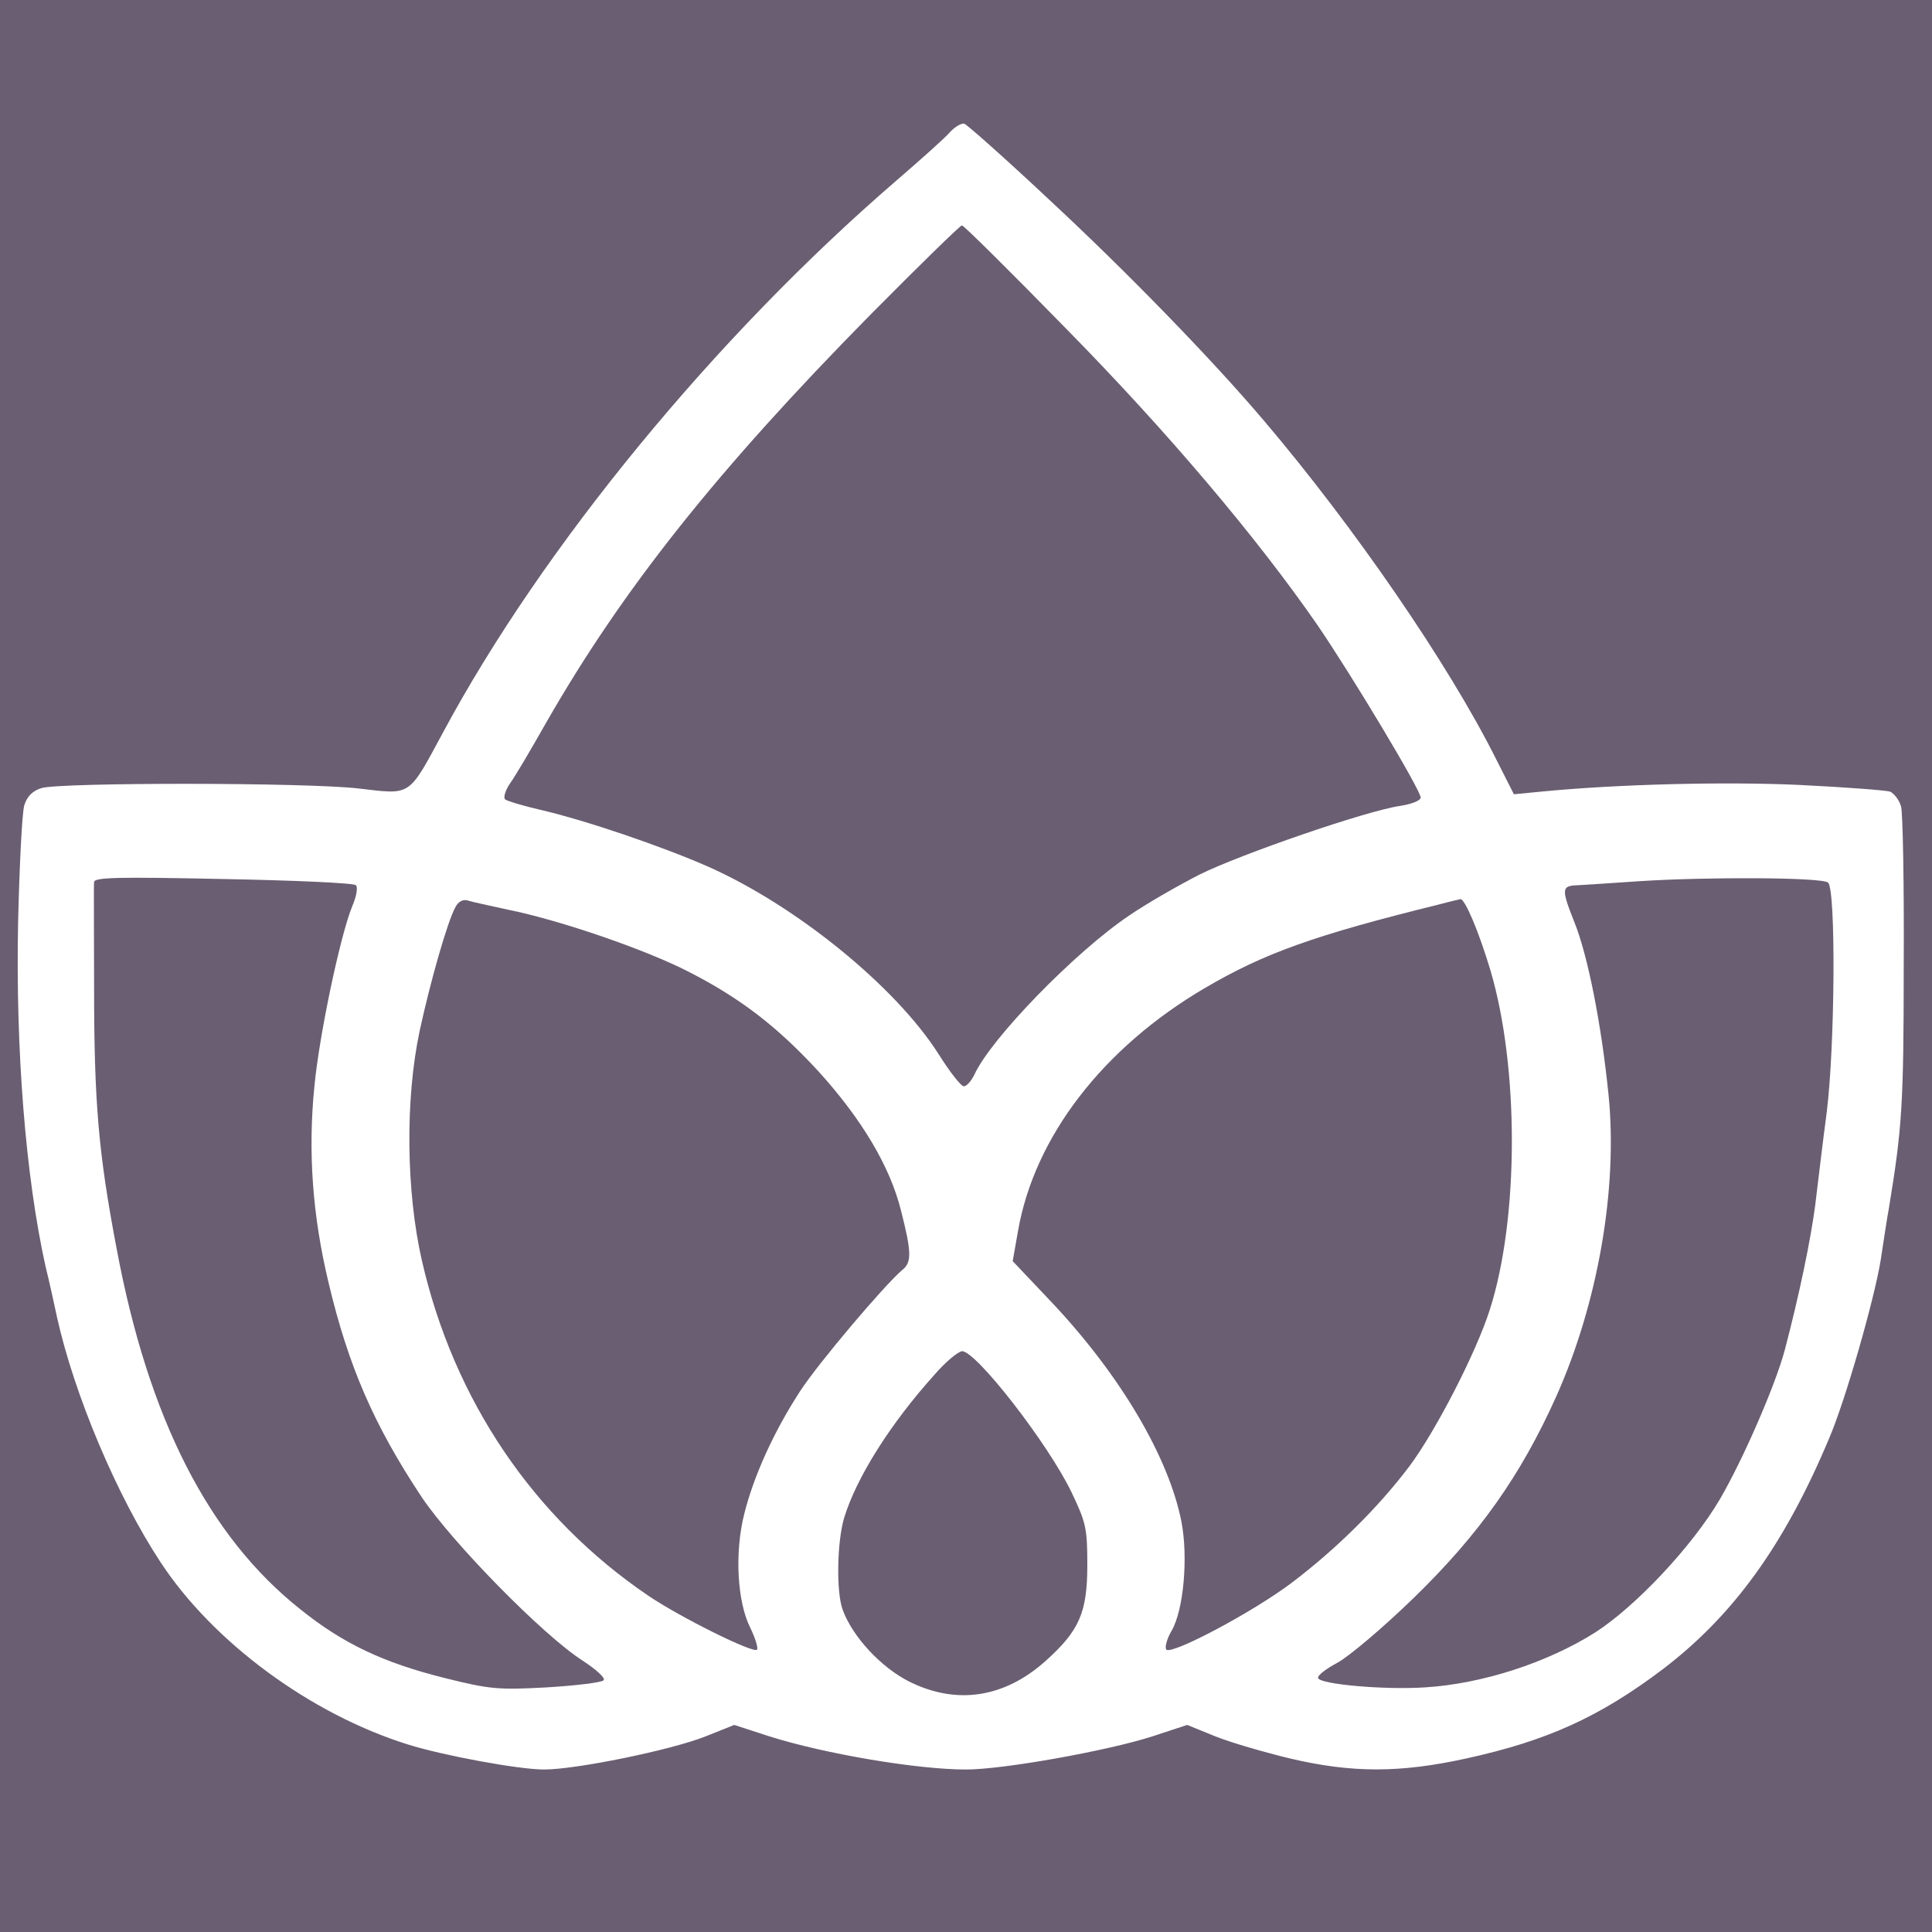
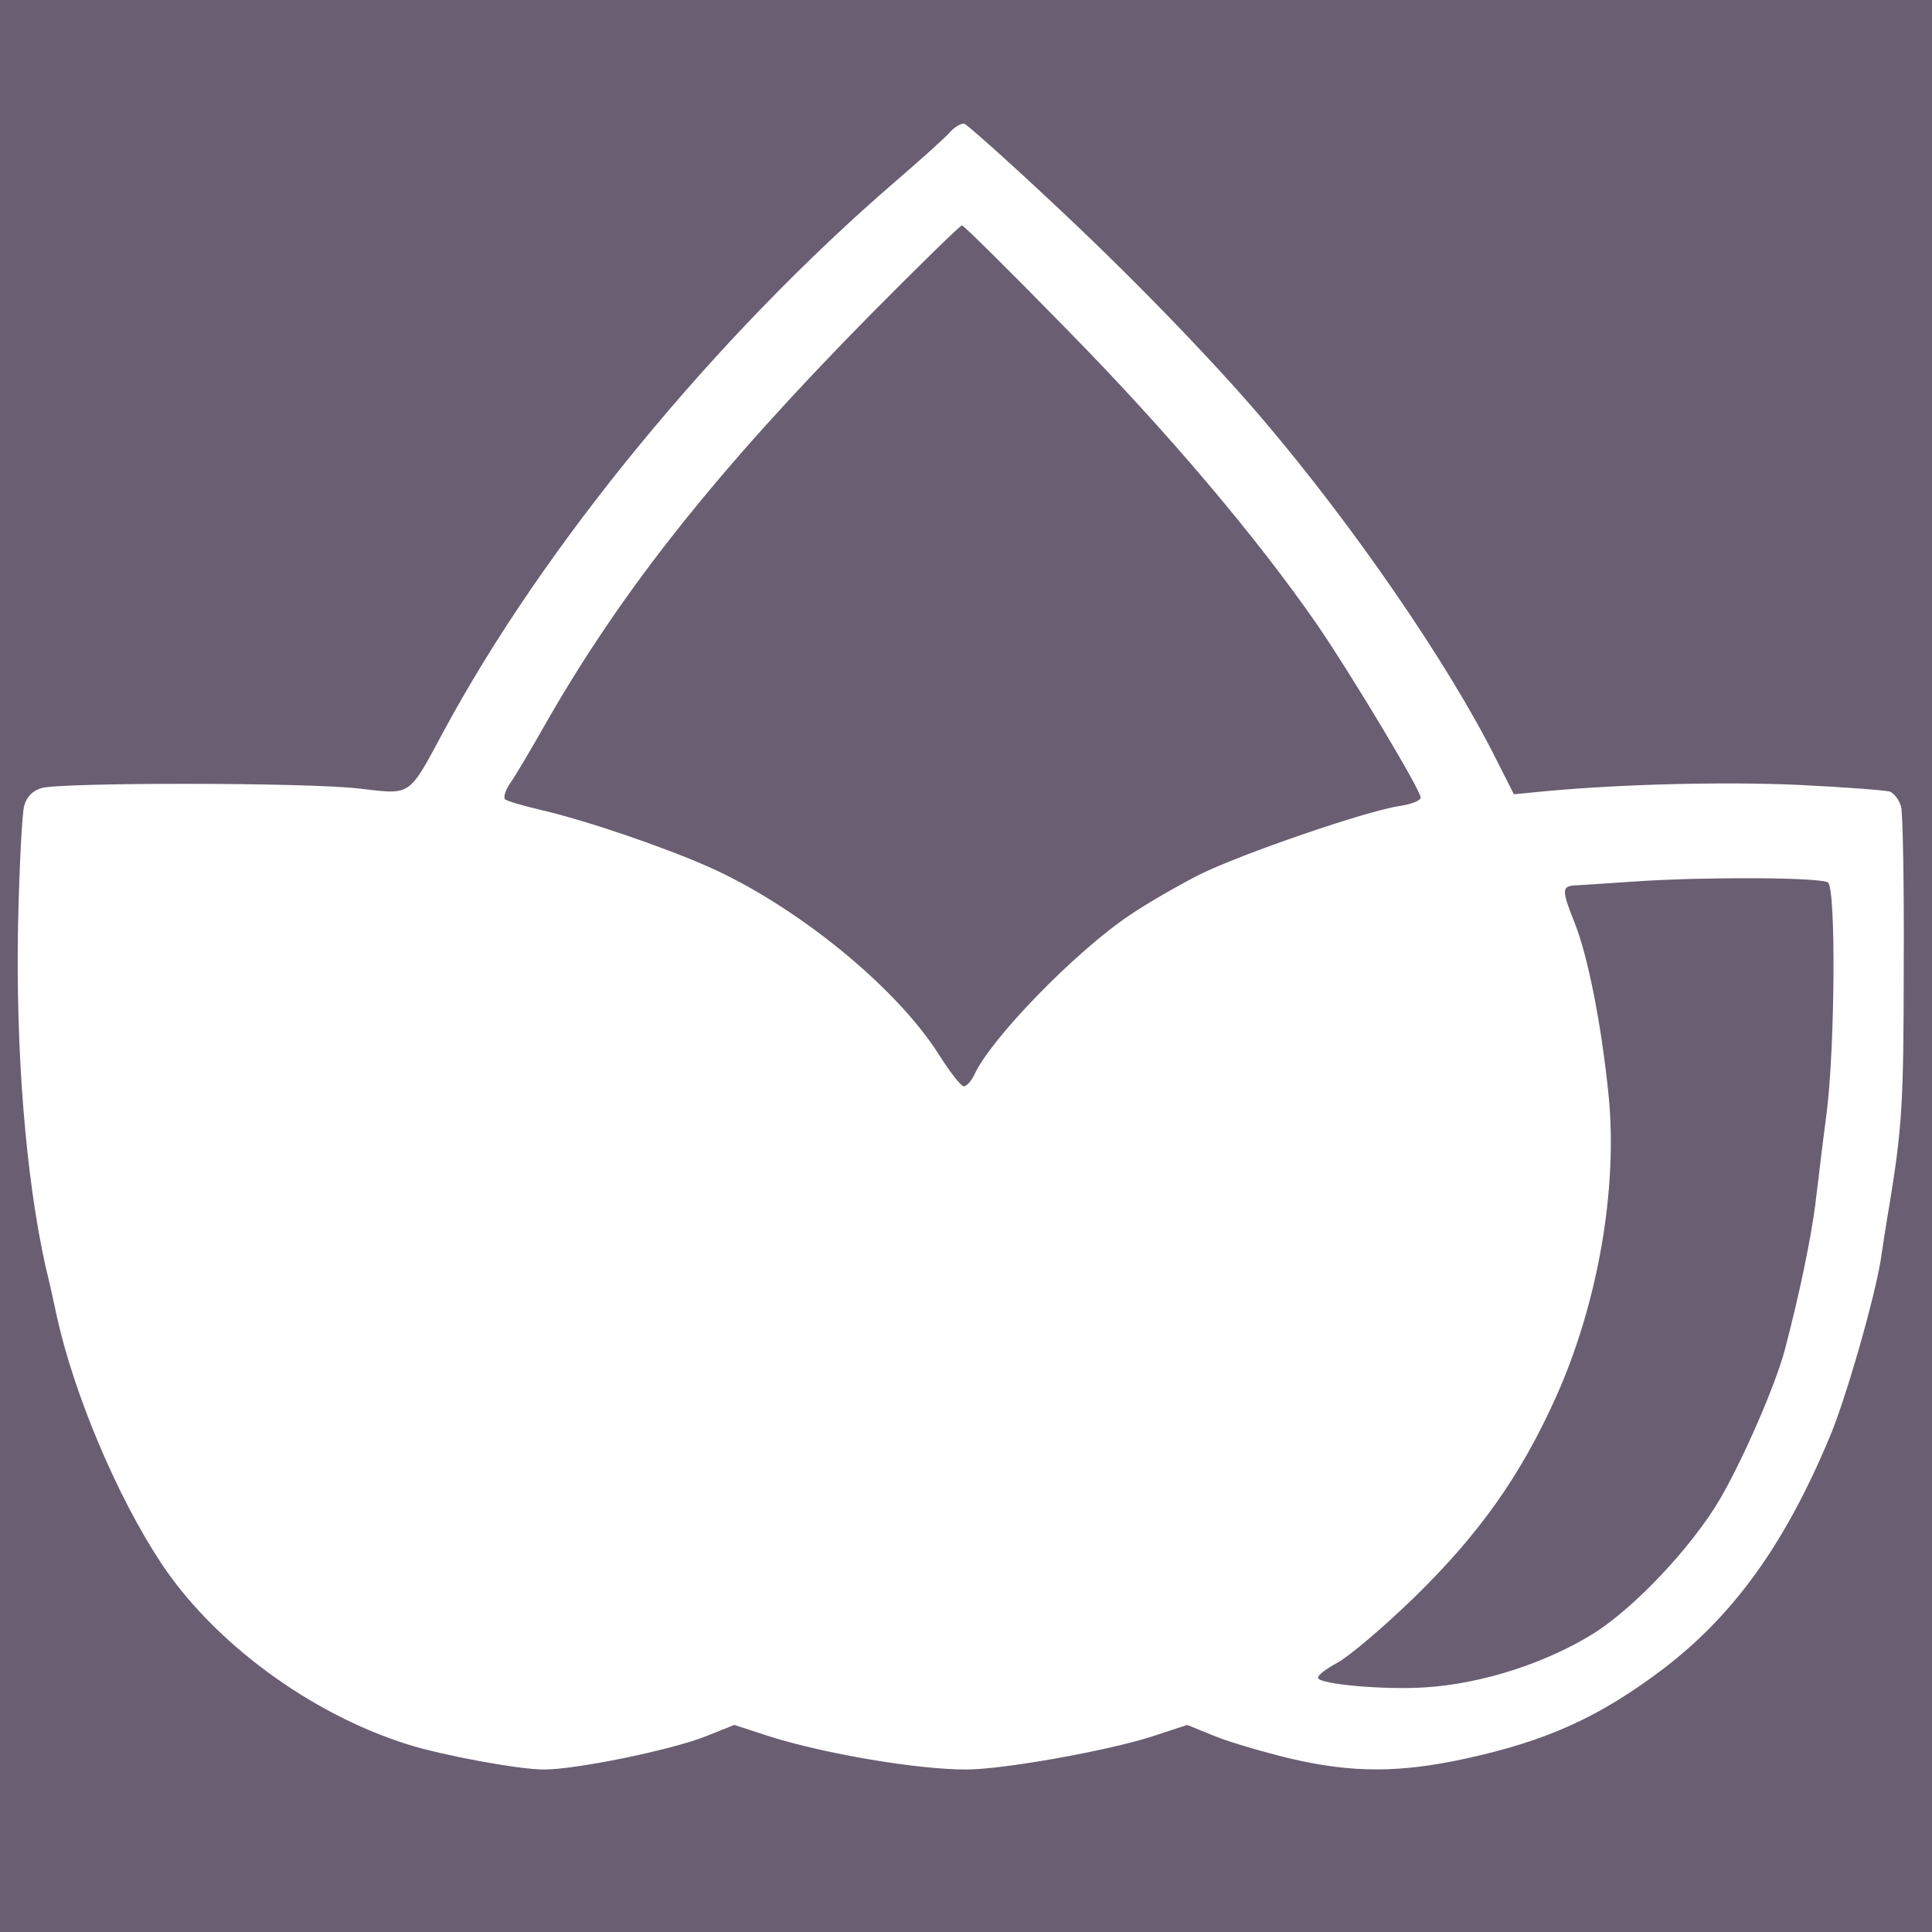
<svg xmlns="http://www.w3.org/2000/svg" version="1.1" width="512" height="512" viewBox="0 0 512 512" xml:space="preserve">
  <desc>Created with Fabric.js 5.2.4</desc>
  <defs>
</defs>
  <g transform="matrix(1 0 0 1 256 256)" id="6201994d-9e75-4575-9b91-f169c73121f9">
    <rect style="stroke: none; stroke-width: 1; stroke-dasharray: none; stroke-linecap: butt; stroke-dashoffset: 0; stroke-linejoin: miter; stroke-miterlimit: 4; fill: rgb(255,255,255); fill-rule: nonzero; opacity: 1;" vector-effect="non-scaling-stroke" x="-256" y="-256" rx="0" ry="0" width="512" height="512" />
  </g>
  <g transform="matrix(Infinity NaN NaN Infinity 0 0)" id="06e140d9-8af4-433e-945d-ce88c9fedd63">
</g>
  <g transform="matrix(0.9 0 0 0.9 256 256)">
    <g style="" vector-effect="non-scaling-stroke">
      <g transform="matrix(1 0 0 1 0 0)">
-         <rect style="stroke: none; stroke-width: 1; stroke-dasharray: none; stroke-linecap: butt; stroke-dashoffset: 0; stroke-linejoin: miter; stroke-miterlimit: 4; fill: rgb(255,255,255); fill-rule: nonzero; opacity: 1; visibility: hidden;" vector-effect="non-scaling-stroke" x="-540" y="-540" rx="0" ry="0" width="1080" height="1080" />
-       </g>
+         </g>
      <g transform="matrix(0.13 0 0 -0.13 0 0)">
        <path style="stroke: none; stroke-width: 1; stroke-dasharray: none; stroke-linecap: butt; stroke-dashoffset: 0; stroke-linejoin: miter; stroke-miterlimit: 4; fill: rgb(106,94,114); fill-rule: nonzero; opacity: 1;" vector-effect="non-scaling-stroke" transform=" translate(-2560, -2560)" d="M 0 2560 L 0 0 L 2560 0 L 5120 0 L 5120 2560 L 5120 5120 L 2560 5120 L 0 5120 L 0 2560 z M 2746 4298 C 2926 4131 3118 3933 3235 3795 C 3439 3555 3653 3244 3761 3028 L 3801 2949 L 3863 2955 C 4037 2972 4282 2978 4450 2970 C 4552 2965 4643 2958 4653 2955 C 4662 2951 4674 2936 4678 2921 C 4682 2907 4685 2744 4684 2560 C 4684 2246 4680 2192 4651 2015 C 4646 1988 4638 1934 4632 1895 C 4618 1807 4552 1576 4515 1490 C 4413 1247 4297 1088 4138 967 C 3995 859 3876 805 3693 765 C 3543 732 3434 732 3294 765 C 3236 779 3160 801 3125 815 L 3061 841 L 2982 815 C 2879 782 2644 740 2560 740 C 2450 740 2242 775 2115 815 L 2035 841 L 1970 815 C 1892 784 1677 740 1604 740 C 1547 740 1374 772 1295 797 C 1075 866 855 1028 736 1209 C 637 1359 540 1589 501 1765 C 495 1793 484 1844 475 1880 C 430 2083 407 2370 413 2660 C 416 2789 422 2908 427 2924 C 433 2944 446 2957 466 2963 C 508 2976 1067 2976 1185 2962 C 1305 2948 1296 2942 1376 3090 C 1601 3509 1992 3985 2400 4337 C 2458 4387 2514 4437 2524 4449 C 2535 4461 2549 4469 2556 4468 C 2562 4466 2648 4390 2746 4298 z" stroke-linecap="round" />
      </g>
      <g transform="matrix(0.13 0 0 -0.13 -1.02 -91.33)">
        <path style="stroke: none; stroke-width: 1; stroke-dasharray: none; stroke-linecap: butt; stroke-dashoffset: 0; stroke-linejoin: miter; stroke-miterlimit: 4; fill: rgb(106,94,114); fill-rule: nonzero; opacity: 1;" vector-effect="non-scaling-stroke" transform=" translate(-2552.32, -3245)" d="M 2344 4018 C 1998 3667 1783 3397 1610 3095 C 1576 3035 1539 2972 1528 2957 C 1517 2941 1512 2925 1516 2920 C 1521 2916 1558 2905 1597 2896 C 1700 2872 1870 2814 1975 2768 C 2174 2680 2400 2497 2498 2343 C 2523 2303 2549 2270 2555 2270 C 2562 2270 2572 2282 2579 2296 C 2616 2378 2808 2575 2930 2657 C 2971 2685 3043 2726 3088 2749 C 3180 2795 3467 2894 3543 2905 C 3569 2909 3590 2917 3590 2924 C 3590 2941 3434 3201 3356 3315 C 3219 3513 3018 3751 2787 3986 C 2661 4115 2555 4220 2551 4220 C 2547 4220 2454 4129 2344 4018 z" stroke-linecap="round" />
      </g>
      <g transform="matrix(0.13 0 0 -0.13 -181.71 93.4)">
-         <path style="stroke: none; stroke-width: 1; stroke-dasharray: none; stroke-linecap: butt; stroke-dashoffset: 0; stroke-linejoin: miter; stroke-miterlimit: 4; fill: rgb(106,94,114); fill-rule: nonzero; opacity: 1;" vector-effect="non-scaling-stroke" transform=" translate(-1197.15, -1859.52)" d="M 620 2768 C 619 2761 620 2654 620 2530 C 620 2268 630 2154 671 1938 C 743 1553 879 1286 1087 1121 C 1184 1043 1275 1000 1415 965 C 1516 940 1534 938 1645 944 C 1711 948 1769 955 1774 960 C 1779 965 1758 984 1726 1005 C 1637 1062 1432 1271 1362 1375 C 1254 1538 1196 1671 1151 1861 C 1115 2011 1104 2157 1119 2305 C 1130 2422 1178 2649 1205 2714 C 1214 2735 1218 2756 1213 2761 C 1208 2766 1073 2772 912 2775 C 675 2780 620 2779 620 2768 z" stroke-linecap="round" />
-       </g>
+         </g>
      <g transform="matrix(0.13 0 0 -0.13 179.55 93.38)">
        <path style="stroke: none; stroke-width: 1; stroke-dasharray: none; stroke-linecap: butt; stroke-dashoffset: 0; stroke-linejoin: miter; stroke-miterlimit: 4; fill: rgb(106,94,114); fill-rule: nonzero; opacity: 1;" vector-effect="non-scaling-stroke" transform=" translate(-3906.65, -1859.66)" d="M 4050 2770 C 3992 2766 3930 2762 3913 2761 C 3874 2760 3873 2754 3904 2676 C 3934 2601 3965 2445 3981 2285 C 4002 2074 3957 1814 3862 1602 C 3782 1424 3688 1291 3540 1147 C 3471 1080 3393 1014 3367 1000 C 3341 986 3321 971 3323 965 C 3328 951 3472 938 3565 944 C 3695 952 3842 1000 3950 1068 C 4042 1127 4170 1263 4233 1370 C 4286 1461 4359 1629 4380 1708 C 4414 1837 4439 1960 4449 2036 C 4455 2085 4466 2179 4475 2246 C 4494 2398 4496 2753 4478 2767 C 4463 2779 4203 2780 4050 2770 z" stroke-linecap="round" />
      </g>
      <g transform="matrix(0.13 0 0 -0.13 -90.31 91)">
-         <path style="stroke: none; stroke-width: 1; stroke-dasharray: none; stroke-linecap: butt; stroke-dashoffset: 0; stroke-linejoin: miter; stroke-miterlimit: 4; fill: rgb(106,94,114); fill-rule: nonzero; opacity: 1;" vector-effect="non-scaling-stroke" transform=" translate(-1882.67, -1877.46)" d="M 1421 2711 C 1403 2679 1364 2542 1340 2431 C 1307 2277 1309 2067 1345 1910 C 1417 1595 1597 1328 1858 1151 C 1932 1101 2098 1019 2104 1029 C 2107 1033 2100 1055 2089 1078 C 2059 1137 2053 1249 2075 1336 C 2096 1421 2142 1523 2202 1615 C 2243 1678 2392 1854 2433 1889 C 2455 1906 2454 1930 2430 2024 C 2405 2124 2341 2231 2243 2339 C 2150 2440 2067 2504 1950 2564 C 1853 2614 1659 2681 1540 2705 C 1499 2714 1457 2723 1448 2726 C 1438 2729 1427 2723 1421 2711 z" stroke-linecap="round" />
-       </g>
+         </g>
      <g transform="matrix(0.13 0 0 -0.13 87.24 90.87)">
-         <path style="stroke: none; stroke-width: 1; stroke-dasharray: none; stroke-linecap: butt; stroke-dashoffset: 0; stroke-linejoin: miter; stroke-miterlimit: 4; fill: rgb(106,94,114); fill-rule: nonzero; opacity: 1;" vector-effect="non-scaling-stroke" transform=" translate(-3214.31, -1878.5)" d="M 3615 2717 C 3331 2647 3218 2606 3085 2528 C 2853 2392 2698 2190 2661 1977 L 2649 1909 L 2739 1814 C 2894 1649 3002 1465 3031 1320 C 3047 1238 3036 1118 3009 1072 C 2998 1053 2993 1034 2997 1029 C 3010 1017 3195 1115 3283 1182 C 3383 1258 3478 1352 3548 1445 C 3607 1524 3699 1702 3730 1800 C 3796 2007 3796 2349 3731 2568 C 3704 2658 3673 2730 3663 2729 C 3659 2728 3637 2723 3615 2717 z" stroke-linecap="round" />
-       </g>
+         </g>
      <g transform="matrix(0.13 0 0 -0.13 -0.95 164.07)">
-         <path style="stroke: none; stroke-width: 1; stroke-dasharray: none; stroke-linecap: butt; stroke-dashoffset: 0; stroke-linejoin: miter; stroke-miterlimit: 4; fill: rgb(106,94,114); fill-rule: nonzero; opacity: 1;" vector-effect="non-scaling-stroke" transform=" translate(-2552.9, -1329.47)" d="M 2489 1666 C 2389 1555 2312 1433 2284 1341 C 2268 1286 2266 1173 2281 1133 C 2304 1071 2368 1003 2431 971 C 2539 917 2647 934 2740 1017 C 2817 1086 2835 1127 2835 1235 C 2835 1318 2832 1331 2799 1400 C 2746 1510 2582 1721 2551 1719 C 2542 1718 2514 1695 2489 1666 z" stroke-linecap="round" />
-       </g>
+         </g>
    </g>
  </g>
</svg>